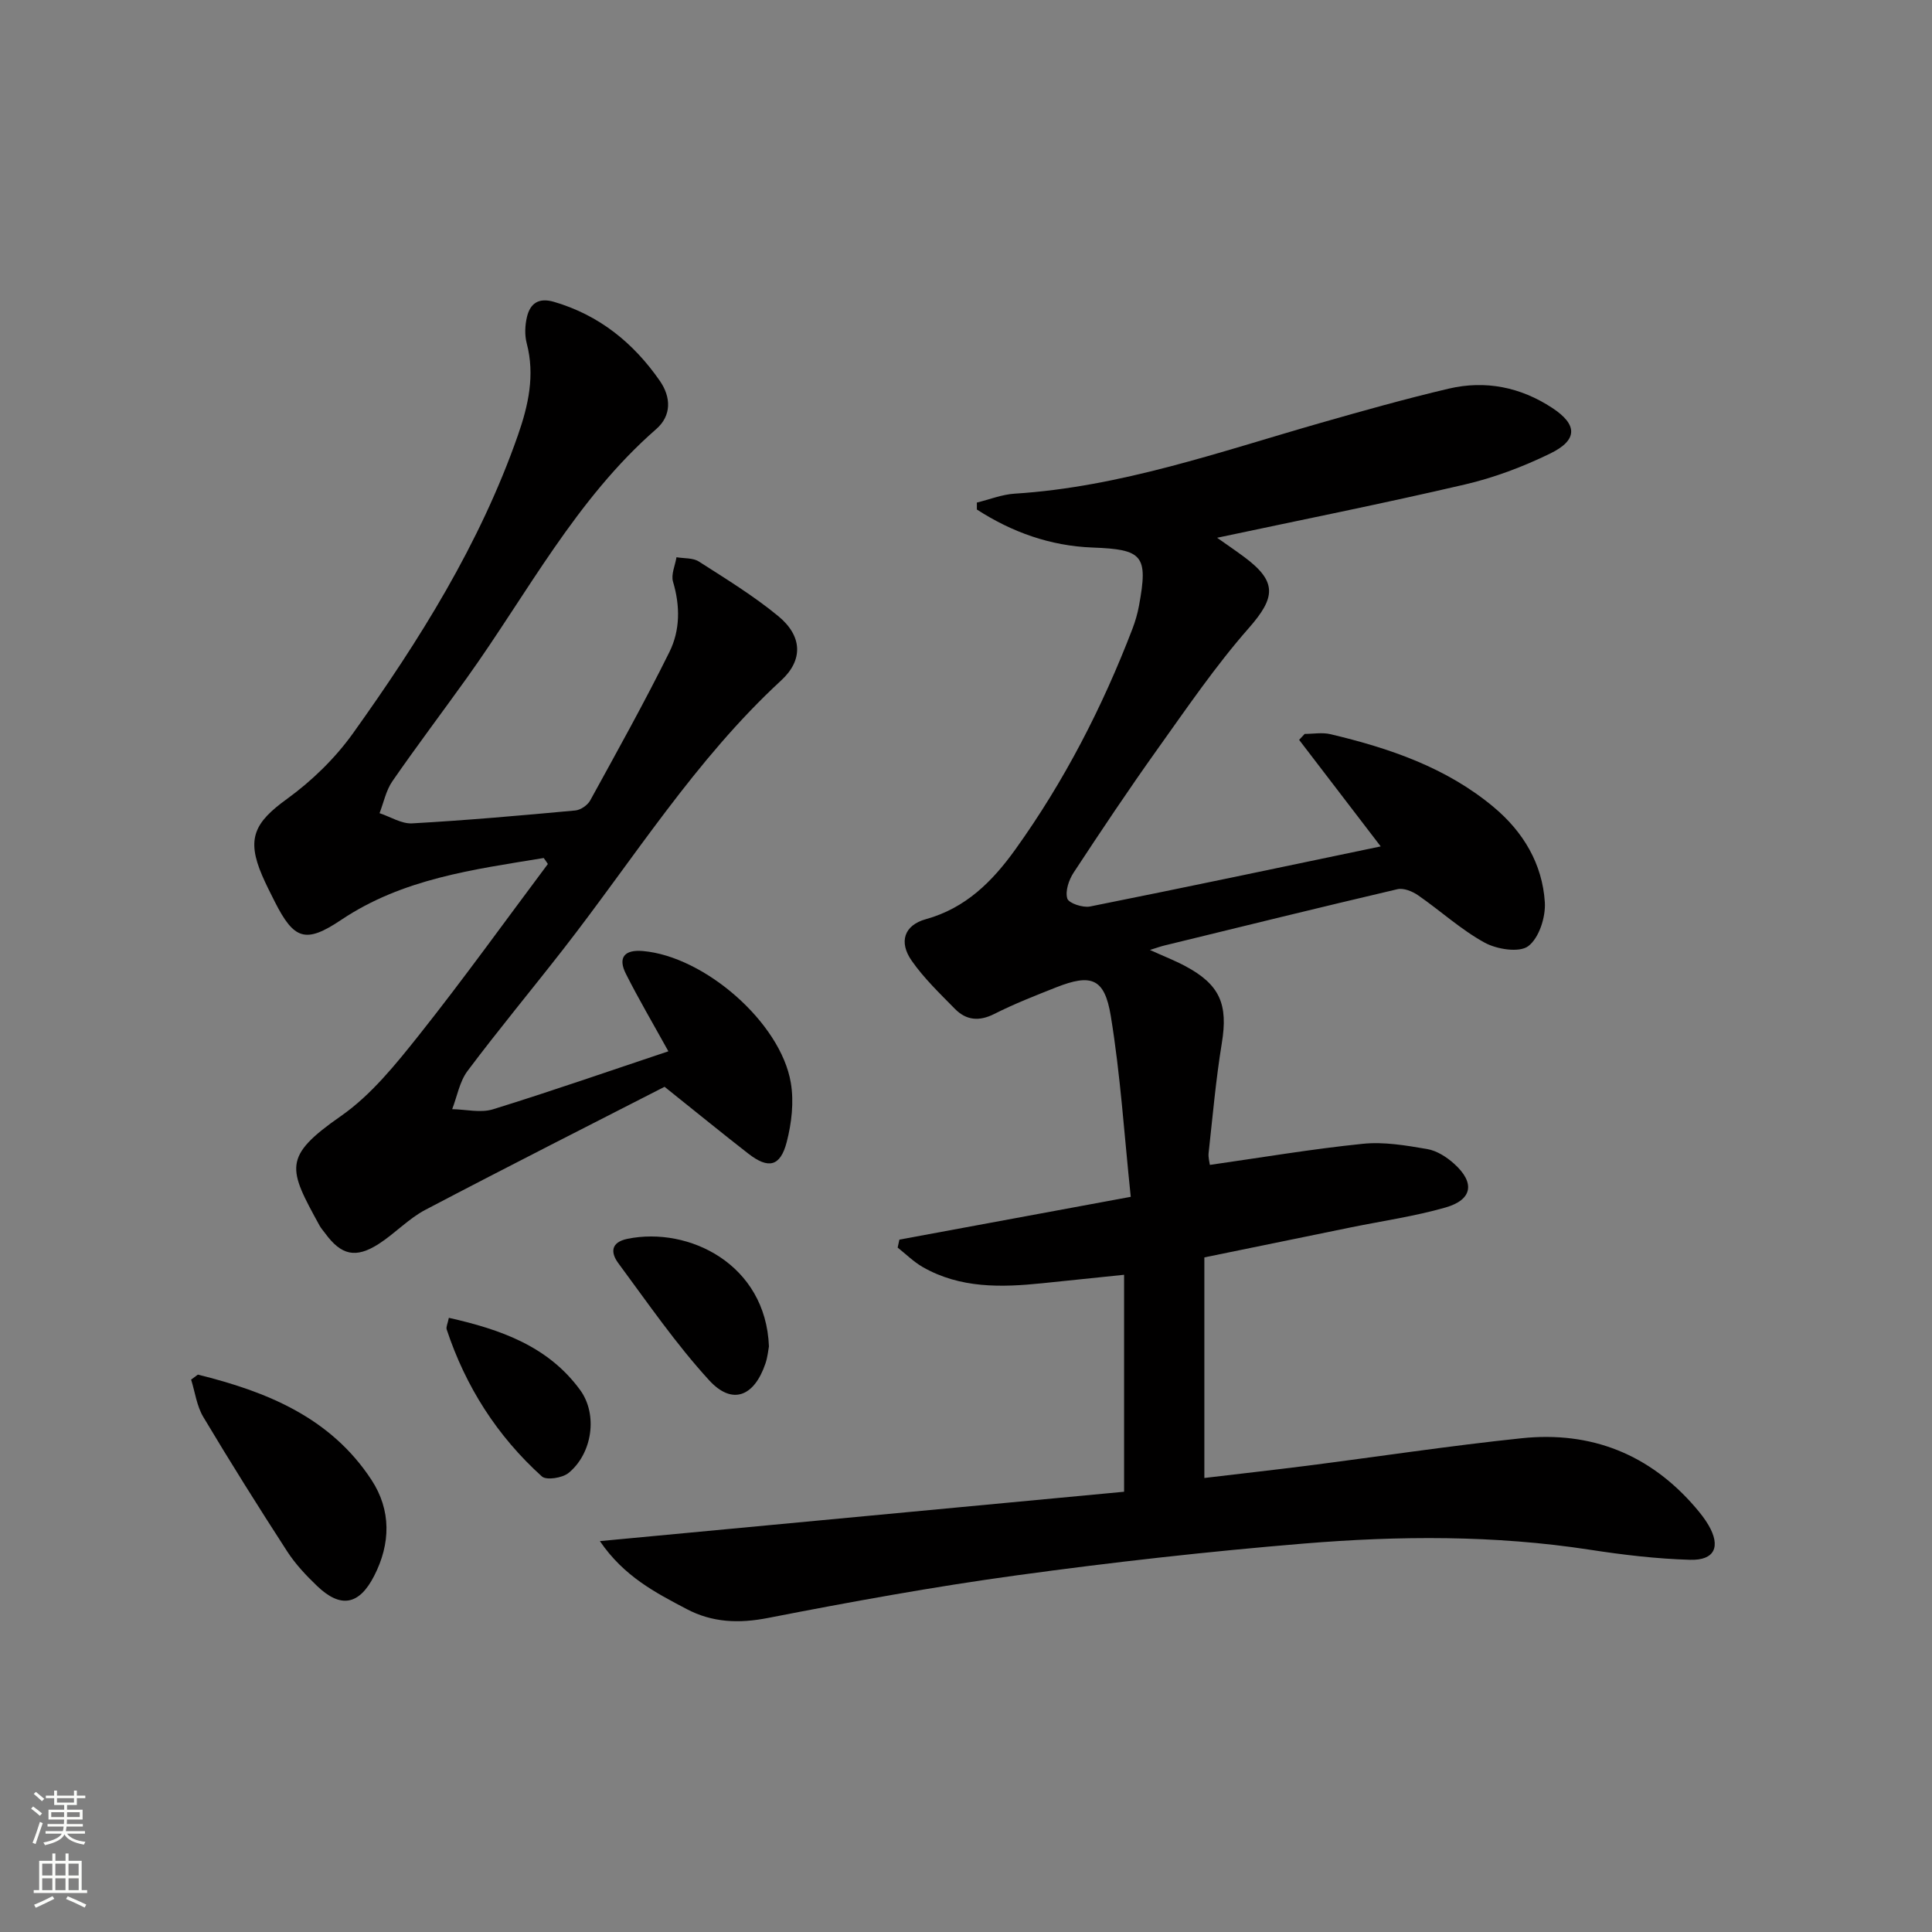
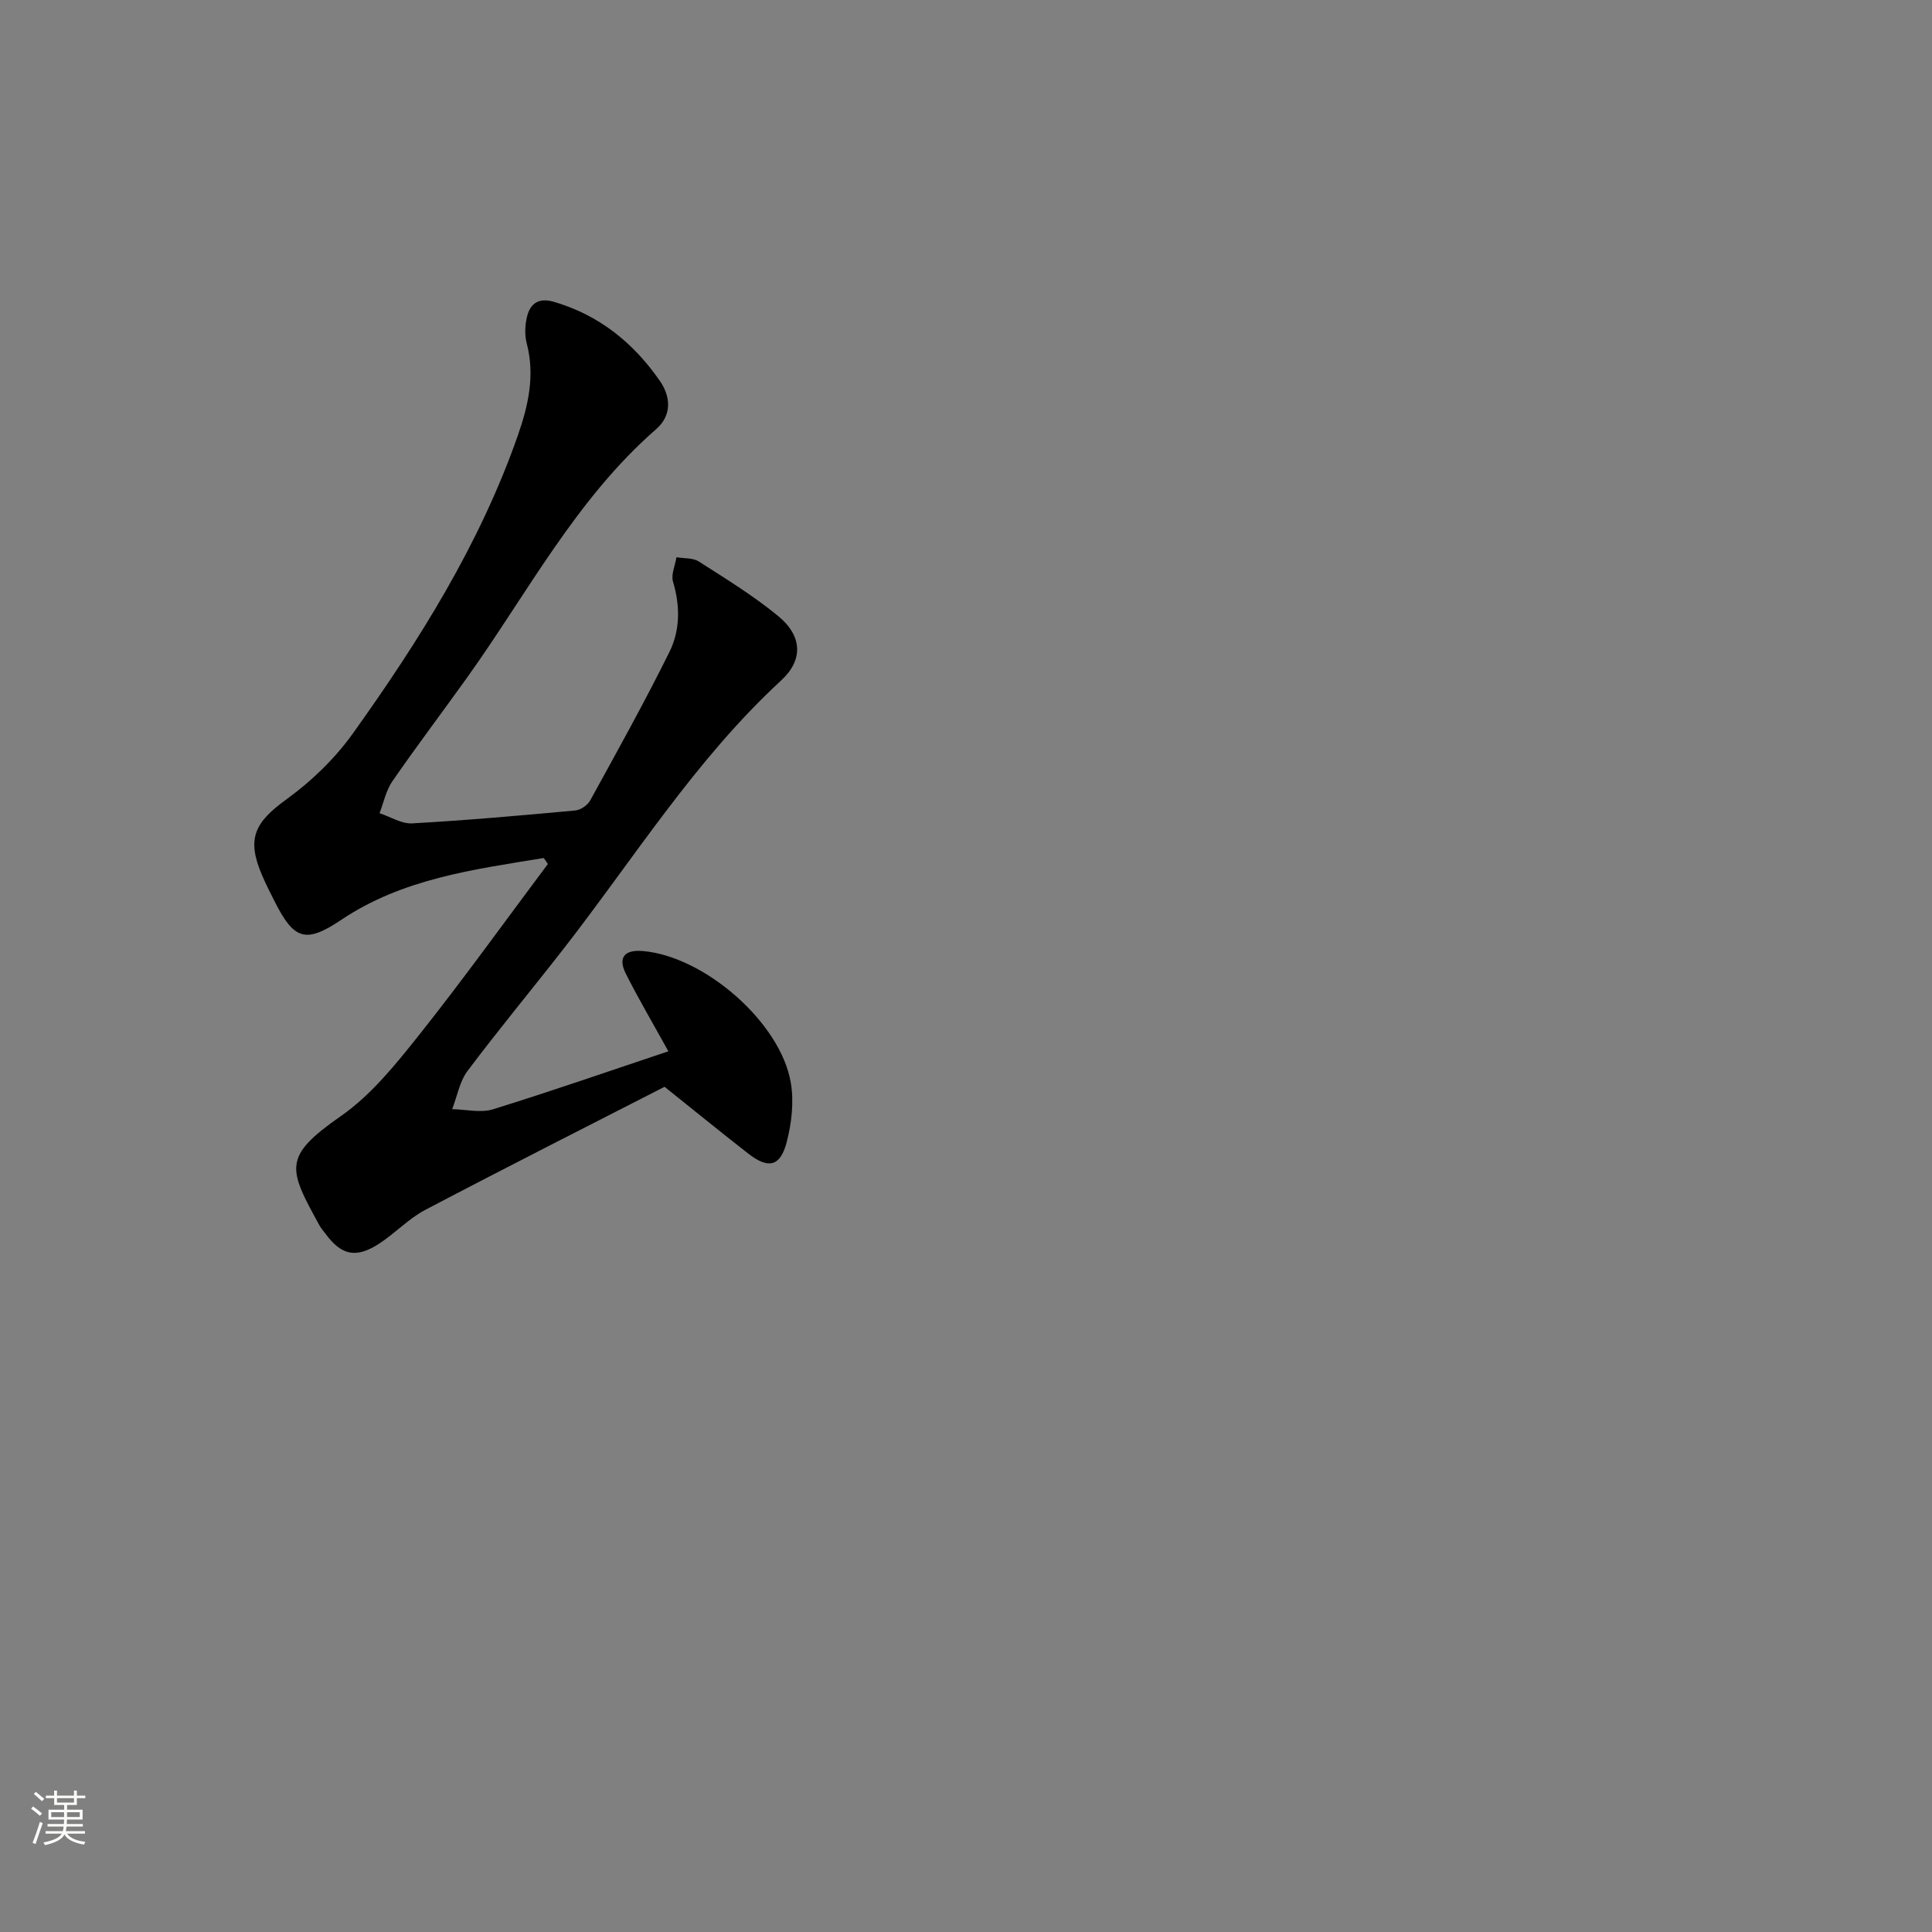
<svg xmlns="http://www.w3.org/2000/svg" enable-background="new 0 0 400 400" viewBox="0 0 400 400">
  <rect x="0" y="0" width="400" height="400" fill="#808080" stroke="none" />
  <g fill="#010000">
-     <path d="m202.25 104.05c2.6-.63 5.17-1.67 7.79-1.84 21.97-1.38 42.54-8.69 63.44-14.67 8.77-2.51 17.56-4.98 26.44-7.07 7.62-1.79 14.87-.34 21.46 3.99 5.24 3.44 5.34 6.63-.43 9.44-5.62 2.74-11.63 5.01-17.71 6.42-16.95 3.95-34.03 7.36-51.25 11.02 1.51 1.07 3.56 2.46 5.55 3.93 6.96 5.15 6.58 8.43.98 14.8-6.87 7.82-12.79 16.51-18.86 25.01-5.99 8.39-11.72 16.97-17.38 25.59-.99 1.51-1.77 3.82-1.31 5.36.29.97 3.22 1.95 4.71 1.65 19.81-3.96 39.58-8.14 60.18-12.44-6.05-7.9-11.47-14.98-16.89-22.06.38-.41.77-.82 1.15-1.23 1.79 0 3.66-.35 5.36.06 12.2 2.9 23.97 6.89 33.78 15.1 6.12 5.11 10.07 11.74 10.58 19.68.2 3.07-1.19 7.41-3.43 9.1-1.86 1.4-6.51.66-9.04-.73-4.9-2.69-9.13-6.59-13.77-9.8-1.18-.82-3-1.56-4.28-1.26-16.14 3.78-32.24 7.75-48.34 11.68-.73.18-1.44.44-2.9.9 2.85 1.29 5.14 2.18 7.28 3.32 7.26 3.86 8.92 7.96 7.6 16-1.23 7.52-1.89 15.14-2.73 22.72-.1.92.19 1.89.26 2.46 10.72-1.53 21.16-3.3 31.68-4.37 4.37-.45 8.93.34 13.32 1.09 1.99.34 4.03 1.65 5.58 3.05 4.36 3.92 3.8 7.45-1.8 9.05-6.36 1.82-12.96 2.77-19.46 4.09-10.07 2.06-20.14 4.13-30.46 6.24v45.67c7.2-.86 14.22-1.64 21.23-2.53 14.83-1.9 29.63-4.15 44.49-5.7 14.34-1.5 26.51 3.3 35.99 14.38.97 1.13 1.91 2.32 2.66 3.6 2.59 4.44 1.31 7.34-3.81 7.19-6.94-.2-13.9-1.03-20.78-2.09-19.69-3.03-39.48-2.9-59.21-1.27-19.86 1.64-39.69 3.87-59.44 6.58-17.24 2.36-34.39 5.49-51.47 8.82-6.04 1.18-11.54.96-16.86-1.85-6.43-3.39-12.96-6.73-17.95-14.06 36.71-3.46 72.51-6.83 108.53-10.22 0-14.88 0-29.46 0-44.92-5.84.6-11.38 1.17-16.92 1.75-8.53.88-17 1.09-24.77-3.35-1.88-1.08-3.47-2.67-5.19-4.03.12-.55.24-1.1.36-1.65 15.52-2.87 31.03-5.74 47.9-8.86-1.35-12.85-2.13-25.27-4.14-37.48-1.29-7.83-4.07-8.74-11.3-5.89-4.32 1.71-8.67 3.41-12.8 5.5-3.16 1.6-5.83 1.33-8.17-1.05-3.13-3.19-6.41-6.33-8.95-9.97-2.71-3.88-1.55-7.35 2.93-8.59 8.27-2.29 13.79-7.83 18.52-14.42 10.14-14.13 18.04-29.48 24.26-45.7.59-1.55 1.06-3.17 1.36-4.8 1.92-10.42.8-11.64-9.65-12.03-8.73-.33-16.68-3.19-23.92-7.87 0-.48 0-.96 0-1.44z" />
    <path d="m112.57 177.64c-14.53 2.39-29.16 4.25-41.93 12.81-7.39 4.96-9.77 4.1-13.76-3.78-.9-1.78-1.81-3.57-2.6-5.4-3.28-7.62-1.62-10.97 5.11-15.84 5.16-3.74 9.98-8.42 13.68-13.59 13.75-19.23 26.29-39.21 34.16-61.73 2.16-6.18 3.56-12.43 1.82-19.04-.45-1.71-.36-3.72.05-5.45.67-2.81 2.42-4.05 5.58-3.13 9.37 2.74 16.47 8.49 21.93 16.36 2.32 3.35 2.48 7.17-.75 9.99-16.6 14.48-26.62 33.93-39.17 51.47-5.13 7.17-10.45 14.2-15.46 21.45-1.31 1.9-1.79 4.38-2.65 6.6 2.25.74 4.55 2.23 6.75 2.11 11.27-.63 22.53-1.63 33.78-2.67 1.1-.1 2.54-1.09 3.08-2.07 5.59-10.18 11.25-20.33 16.4-30.73 2.24-4.51 2.25-9.54.75-14.57-.44-1.48.44-3.36.72-5.06 1.57.27 3.42.1 4.65.9 5.59 3.58 11.31 7.08 16.42 11.29 4.99 4.11 5.21 9.07.61 13.31-17.79 16.4-30.49 36.88-45.2 55.75-6.55 8.4-13.36 16.6-19.75 25.12-1.64 2.19-2.14 5.24-3.17 7.9 2.82.05 5.87.82 8.44.03 12.15-3.76 24.16-7.95 36.32-12.01-3.27-5.91-6.21-10.9-8.8-16.05-1.72-3.41-.24-5.03 3.5-4.71 12.75 1.08 28.55 14.78 30.65 27.28.67 3.95.17 8.34-.85 12.27-1.32 5.1-3.8 5.63-7.96 2.39-5.27-4.1-10.44-8.32-17.33-13.83-14.43 7.39-32.06 16.3-49.54 25.48-3.48 1.83-6.29 4.9-9.64 7.05-4.77 3.06-7.76 2.34-11.07-2.17-.39-.54-.86-1.04-1.17-1.61-6.49-11.84-7.76-14.22 4.41-22.69 6.27-4.37 11.36-10.72 16.2-16.8 9.18-11.56 17.8-23.57 26.65-35.39-.28-.44-.57-.84-.86-1.24z" />
-     <path d="m40.97 284.6c14.19 3.51 27.43 8.82 35.93 21.78 4.12 6.28 4 13.22.55 19.92-3.1 6.03-6.92 6.73-11.79 2.07-2.27-2.17-4.49-4.53-6.19-7.15-5.95-9.19-11.78-18.47-17.39-27.87-1.35-2.27-1.7-5.13-2.51-7.72.46-.34.93-.69 1.4-1.03z" />
-     <path d="m159.2 278.76c-.13.68-.26 2.18-.73 3.56-2.34 6.87-6.89 8.65-11.65 3.45-6.89-7.53-12.72-16.02-18.81-24.25-1.56-2.11-1.66-4.31 1.92-5.04 12.69-2.58 28.62 5.26 29.27 22.28z" />
-     <path d="m92.93 272.84c10.7 2.41 20.54 5.86 27.17 14.93 3.74 5.11 2.52 13.2-2.4 17.2-1.27 1.03-4.58 1.55-5.51.71-9.25-8.35-15.79-18.59-19.71-30.44-.16-.52.22-1.22.45-2.4z" />
  </g>
  <path d="m6.44 374.46.42-.45c.65.47 1.27.95 1.85 1.44l-.45.49c-.65-.56-1.25-1.06-1.82-1.48m.93 7.33-.63-.26c.55-1.36 1.05-2.8 1.52-4.33.19.1.38.19.59.27-.46 1.29-.95 2.73-1.48 4.32m-.38-10.38.44-.42c.43.34 1.01.82 1.74 1.44l-.49.49c-.53-.51-1.09-1.01-1.69-1.51m2.5.35h1.72v-1.04h.59v1.04h3.52v-1.04h.59v1.04h1.75v.53h-1.75v1.42h-2.03v.97h3.22v2.03h-3.24c0 .35-.01.66-.03.93h3.32v.53h-3.37c-.03.27-.08.58-.15.94h3.96v.53h-3.71c.67.92 1.93 1.48 3.79 1.68-.13.24-.23.44-.29.59-2.13-.38-3.48-1.08-4.04-2.12-.43.97-1.77 1.72-4.03 2.23-.09-.19-.2-.37-.33-.55 2.1-.42 3.37-1.03 3.81-1.83h-3.36v-.53h3.58c.08-.29.13-.61.16-.94h-3.33v-.53h3.39c.02-.27.04-.58.04-.93h-3.23v-2.03h3.25v-.97h-2.07v-1.42h-1.73zm1.12 3.44v1h2.65c.01-.3.02-.44.01-.4v-.25-.35zm1.19-2h3.52v-.91h-3.52zm4.71 2h-2.63v.59c0 .15-.01.28-.01.4h2.64z" fill="#fbfcfa" />
-   <path d="m13.56 383.74h.63v1.52h2.72v6.07h1.13v.6h-11.06v-.6h1.13v-6.07h2.73v-1.52h.63v1.52h2.1v-1.52zm-2.69 8.83.38.56c-1.24.63-2.53 1.25-3.85 1.85-.1-.21-.21-.42-.34-.63 1.36-.55 2.63-1.15 3.81-1.78m-2.13-4.27h2.1v-2.45h-2.1zm0 3.04h2.1v-2.46h-2.1zm2.72-3.04h2.1v-2.45h-2.1zm0 3.04h2.1v-2.46h-2.1zm6.07 3.6c-1.41-.71-2.7-1.3-3.86-1.78l.35-.56c1.45.62 2.75 1.19 3.84 1.72zm-1.25-9.09h-2.1v2.45h2.1zm-2.09 5.49h2.1v-2.46h-2.1z" fill="#fbfcfa" />
</svg>